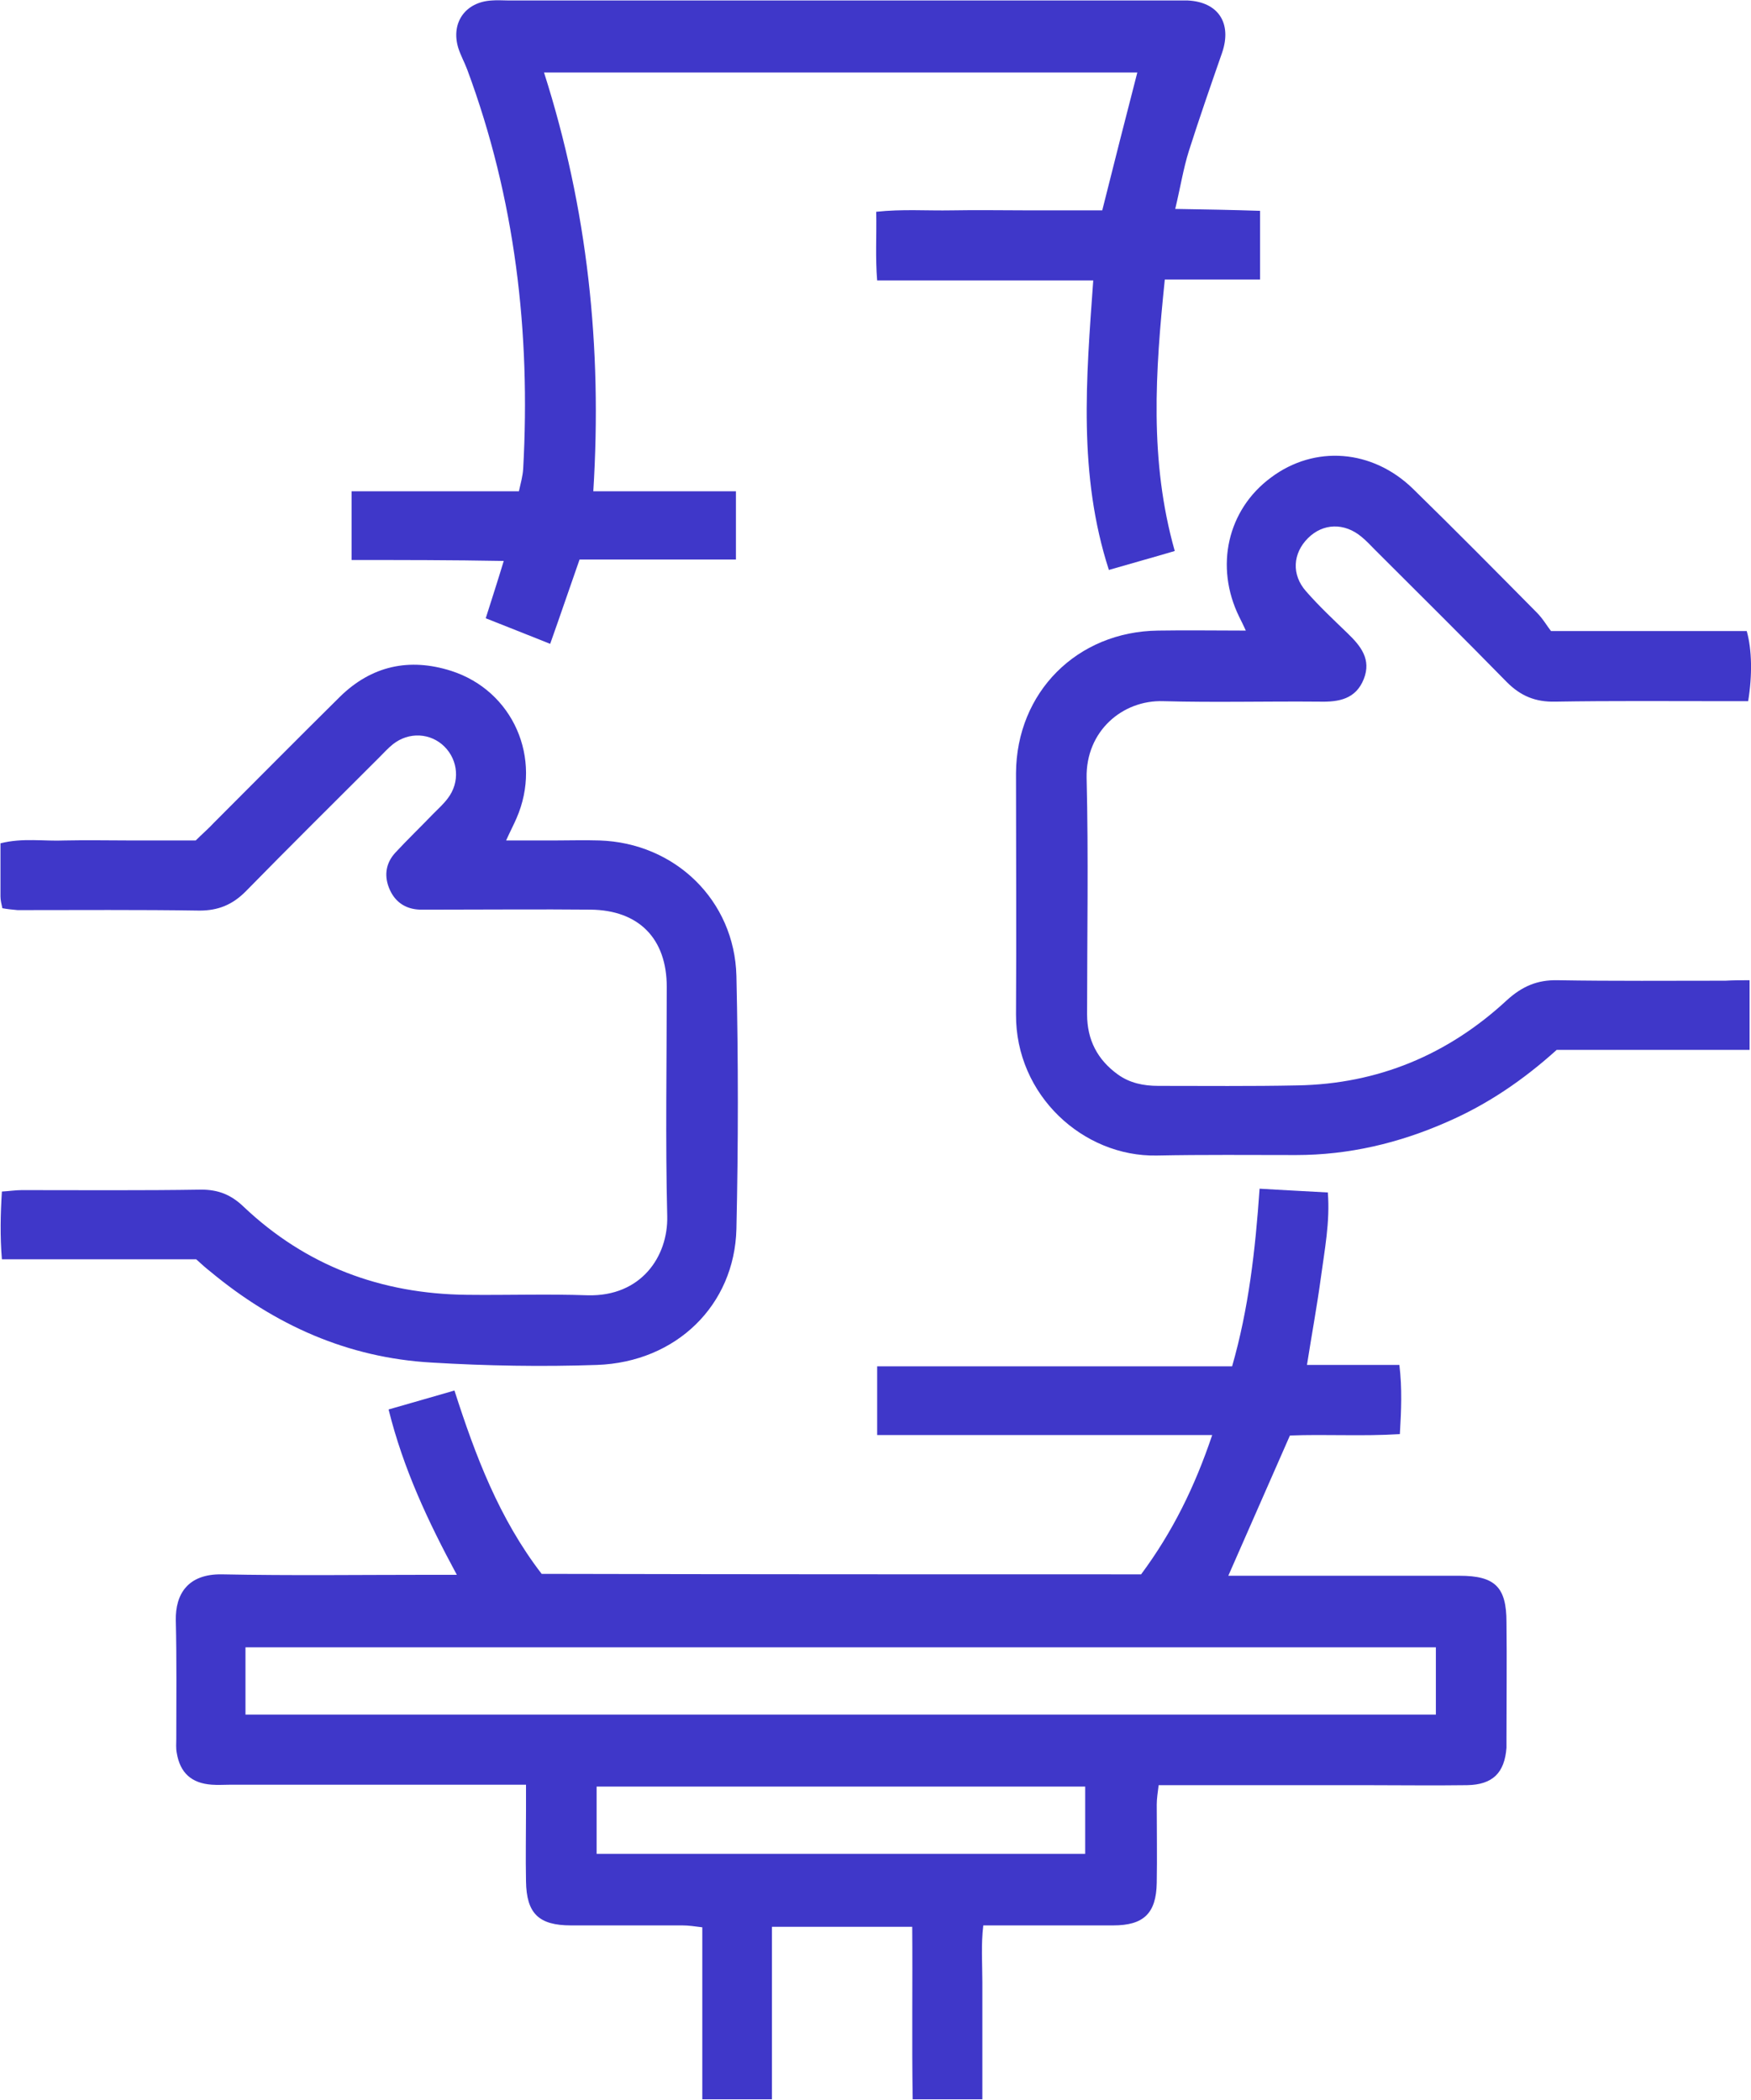
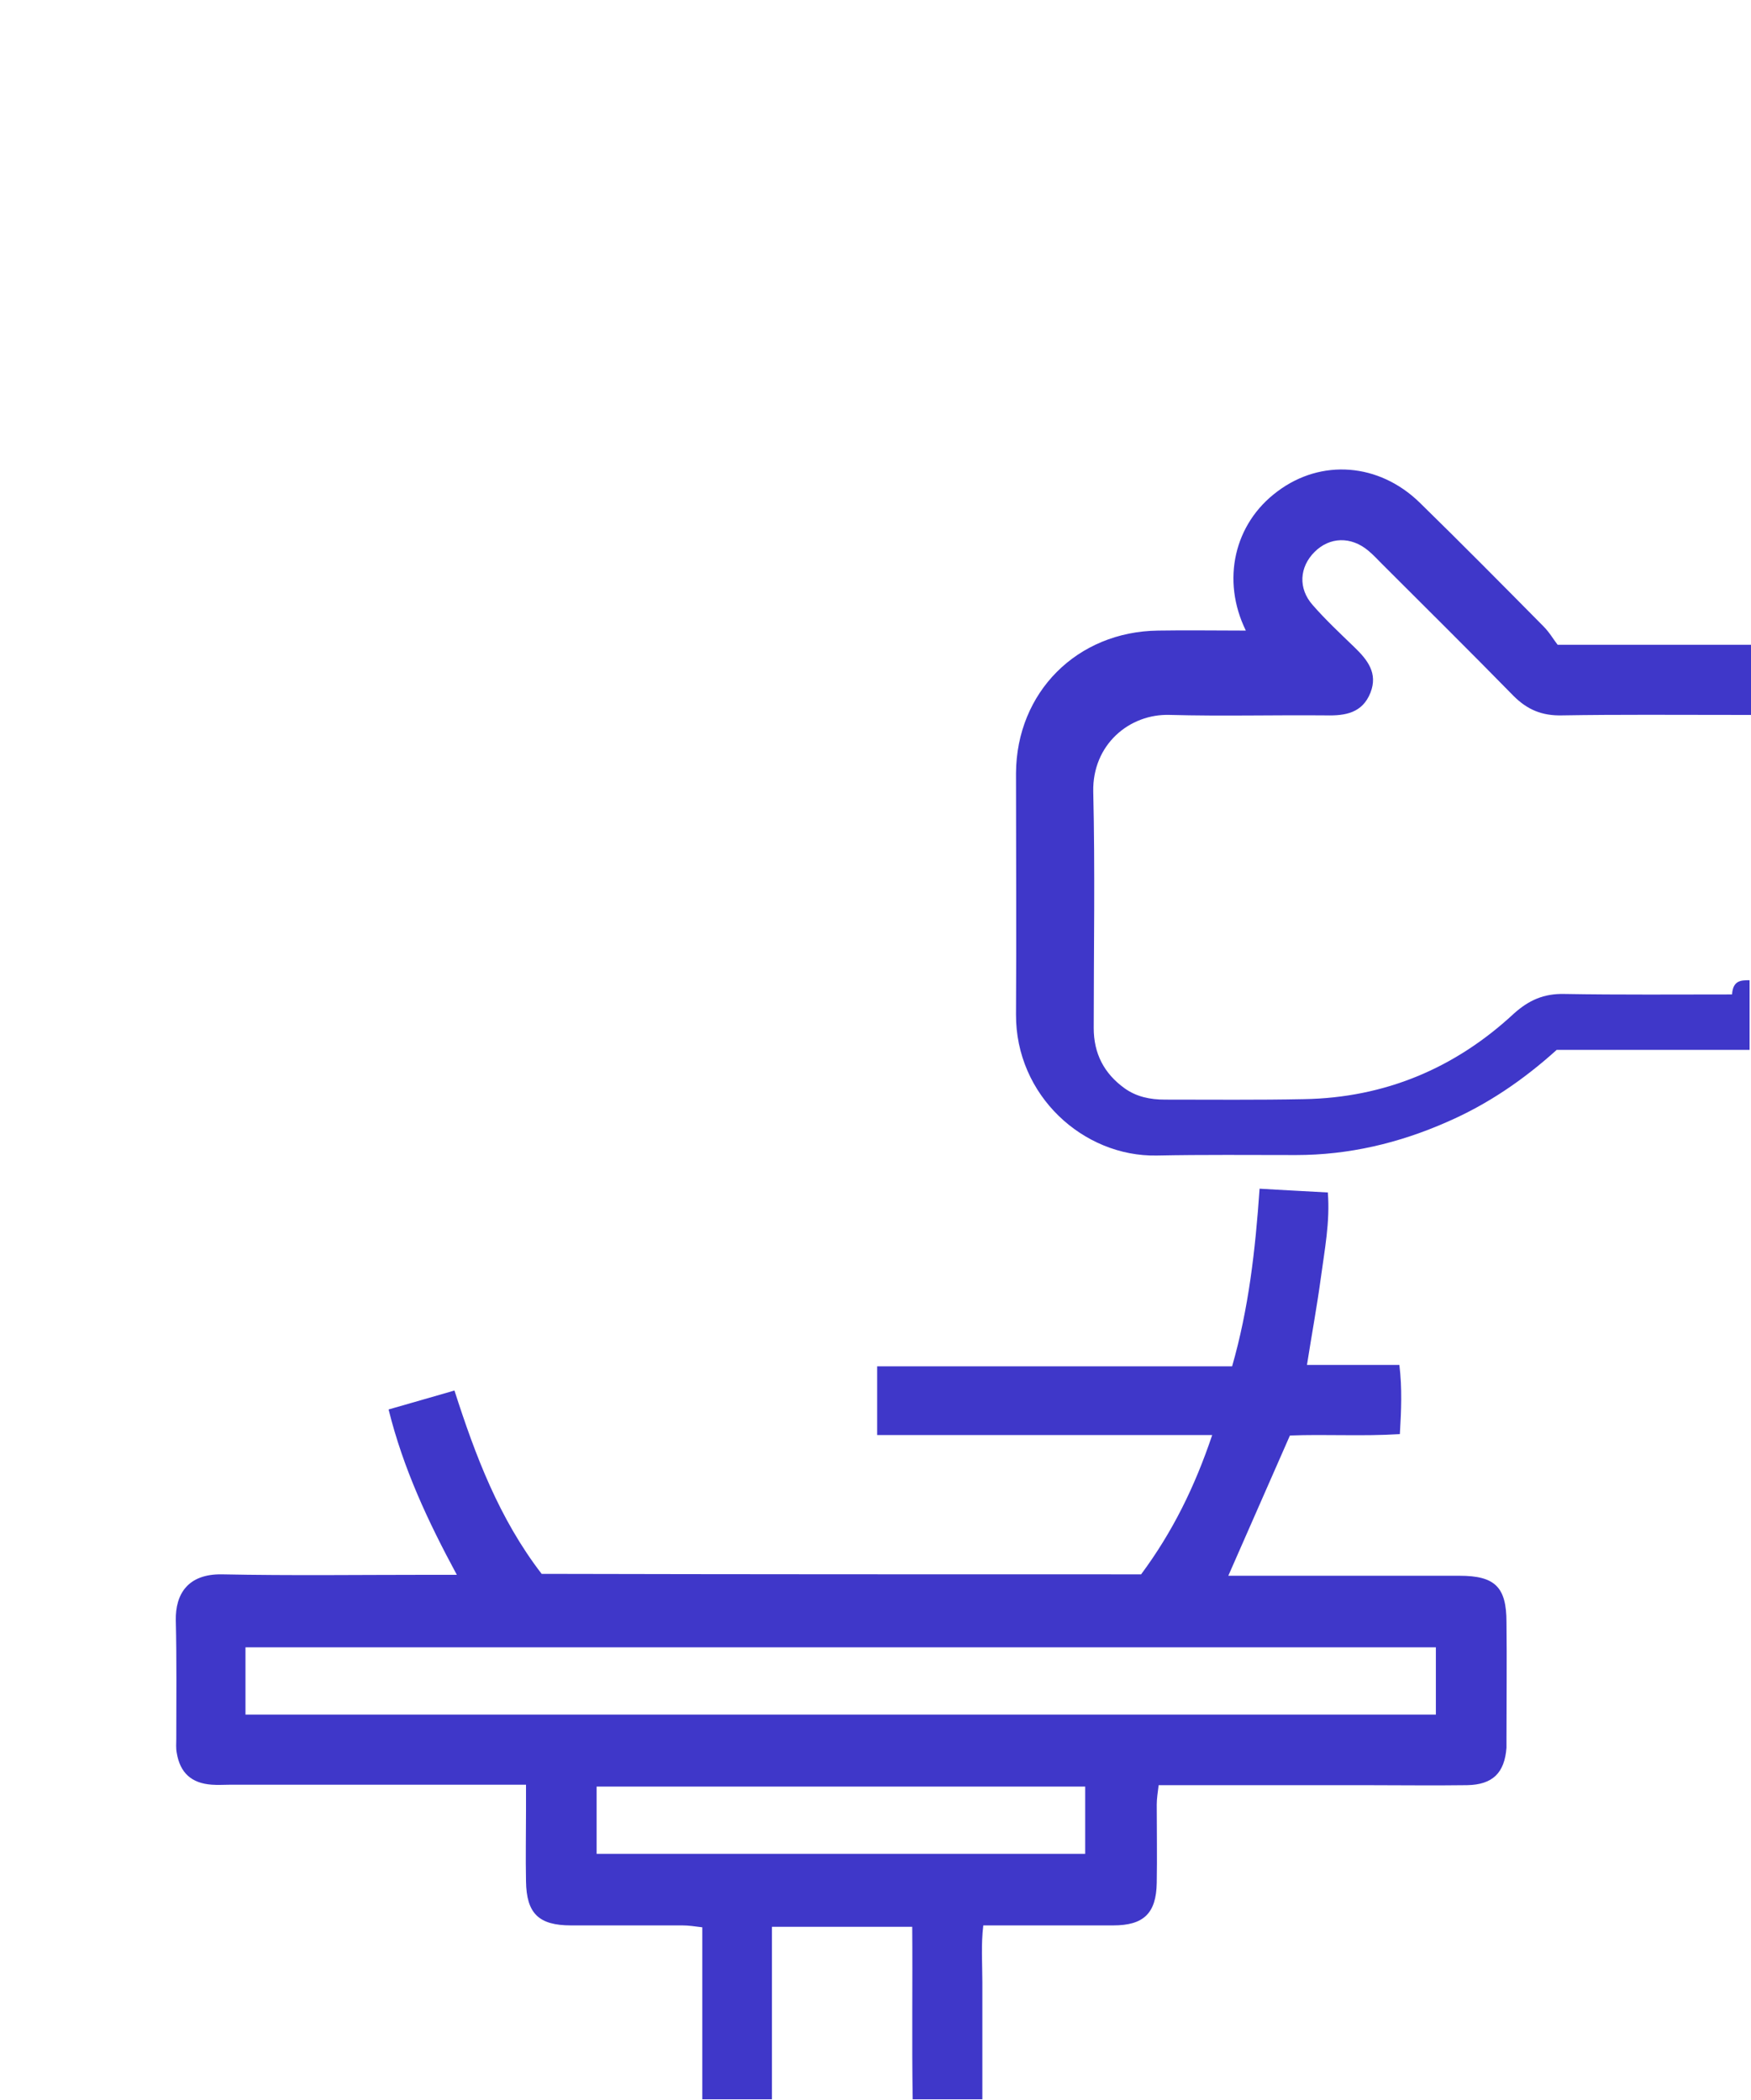
<svg xmlns="http://www.w3.org/2000/svg" version="1.1" id="Слой_1" x="0px" y="0px" width="369.5px" height="443.2px" viewBox="0 0 369.5 443.2" style="enable-background:new 0 0 369.5 443.2;" xml:space="preserve">
  <style type="text/css">
	.st0{fill:#3F37C9;}
	.st1{fill:#3F37C9;stroke:#3F37C9;stroke-width:3;stroke-linecap:round;stroke-linejoin:round;stroke-miterlimit:10;}
</style>
  <g>
    <path class="st0" d="M240.8,332.3c6.6-8.9,11.3-18.4,15-29.4c-23.9,0-47.1,0-70.7,0c0-5,0-9.6,0-14.5c25,0,49.8,0,74.9,0   c3.5-12.2,4.9-24.5,5.8-37.5c4.8,0.3,9.3,0.5,14.4,0.8c0.5,6.2-0.7,12.2-1.5,18.2c-0.8,5.9-1.9,11.8-2.9,18.2c6.4,0,12.7,0,19.5,0   c0.6,5,0.4,9.5,0.1,14.6c-7.9,0.5-15.7,0-23.2,0.3c-4.4,10-8.6,19.6-13,29.6c1.6,0,3.2,0,4.9,0c14.6,0,29.3,0,43.9,0   c7.5,0,9.9,2.4,9.9,9.8c0.1,8.2,0,16.3,0,24.5c0,0.7,0,1.3,0,2c-0.4,5.3-2.9,7.8-8.3,7.9c-7.2,0.1-14.3,0-21.5,0   c-12.8,0-25.6,0-38.4,0c-1.6,0-3.3,0-5.2,0c-0.2,1.6-0.4,2.9-0.4,4.1c0,5.5,0.1,11,0,16.5c-0.1,6.5-2.8,9-9.2,9c-9,0-17.9,0-27.4,0   c-0.5,4.1-0.2,8.1-0.2,12c0,4.2,0,8.3,0,12.5c0,4,0,7.9,0,12.2c-5,0-9.5,0-14.7,0c-0.2-12,0-24.1-0.1-36.4c-9.9,0-19.5,0-29.6,0   c0,12.1,0,24.2,0,36.4c-5.1,0-9.7,0-14.7,0c0-12.1,0-24.1,0-36.3c-1.6-0.2-2.9-0.4-4.2-0.4c-7.8,0-15.6,0-23.5,0   c-6.8,0-9.4-2.5-9.5-9.3c-0.1-5,0-10,0-15c0-1.6,0-3.2,0-5.4c-2.4,0-4.2,0-5.9,0c-18.8,0-37.6,0-56.4,0c-1.3,0-2.7,0.1-4,0   c-4.3-0.3-6.7-2.5-7.4-6.7c-0.2-1-0.1-2-0.1-3c0-8.3,0.1-16.6-0.1-25c-0.1-5.5,2.5-9.8,9.7-9.7c14.6,0.3,29.3,0.1,43.9,0.1   c1.7,0,3.3,0,5.7,0c-6.1-11.3-11.3-22.4-14.4-34.9c4.6-1.3,9-2.6,13.9-4c4.4,13.7,9.4,27,18.4,38.7   C156.2,332.3,198.3,332.3,240.8,332.3z M51.8,361.9c84,0,167.4,0,251.2,0c0-4.9,0-9.4,0-14.2c-83.7,0-167.2,0-251.2,0   c0,3.2,0,6.1,0,9.1C51.8,358.4,51.8,360,51.8,361.9z M229,377.1c-34.5,0-68.6,0-103.1,0c0,4.9,0,9.4,0,14.2c34.5,0,68.7,0,103.1,0   C229,386.5,229,382,229,377.1z" />
-     <path class="st0" d="M74.2,118.2c0-5.2,0-9.7,0-14.5c11.8,0,23.4,0,35.3,0c0.4-1.8,0.8-3.2,0.9-4.7c1.6-28.9-1.7-57.1-11.8-84.3   c-0.6-1.6-1.4-3-1.9-4.6c-1.6-5.3,1.5-9.7,7.1-10c1.2-0.1,2.3,0,3.5,0c46.8,0,93.5,0,140.3,0c1,0,2,0,3,0c6.5,0.3,9.4,4.8,7.3,11   c-2.4,6.9-4.8,13.8-7,20.7c-1.2,3.8-1.8,7.7-2.9,12.3c6.2,0.1,11.9,0.2,17.9,0.4c0,4.9,0,9.4,0,14.5c-6.6,0-13.2,0-20.1,0   c-2,19.4-3.3,38.2,2.1,57.3c-4.7,1.4-9.1,2.6-13.9,4c-6.5-20.1-4.8-40.3-3.3-61.1c-7.8,0-15.2,0-22.6,0c-7.5,0-15,0-23,0   c-0.4-4.8-0.1-9.4-0.2-14.5c5.5-0.6,10.7-0.2,16-0.3c5.3-0.1,10.7,0,16,0c5.3,0,10.6,0,15.7,0c2.5-10,4.9-19.4,7.4-29.1   c-41.6,0-83.3,0-125.2,0c9.2,28.8,12.3,58,10.4,88.4c10.1,0,20,0,30.1,0c0,5,0,9.4,0,14.4c-11.1,0-22,0-33,0   c-2.1,6-4,11.6-6.2,17.8c-4.7-1.9-9.1-3.6-13.6-5.4c1.3-4.1,2.5-7.8,3.8-12.1C95.2,118.2,84.9,118.2,74.2,118.2z" />
-     <path class="st0" d="M369.2,206.9c0,5.1,0,9.7,0,14.7c-13.7,0-27.3,0-40.7,0c-7.1,6.4-14.6,11.5-23.1,15.2c-10.2,4.5-20.8,7-31.9,7   c-9.8,0-19.6-0.1-29.4,0.1c-15.5,0.3-29.8-12.7-29.7-29.8c0.1-17,0-33.9,0-50.9c0.1-17.1,12.9-29.9,30-30.1c6-0.1,11.9,0,18.5,0   c-0.6-1.3-1-2.1-1.4-2.9c-5.2-10.6-2.5-22.6,6.7-29.4c9.2-6.9,21.4-6,30,2.4c8.8,8.6,17.5,17.4,26.1,26.1c1.3,1.3,2.2,2.9,3,3.9   c14.5,0,28,0,41.3,0c1.1,3.9,1.2,9.3,0.3,14.8c-1.5,0-3.2,0-4.8,0c-12,0-24-0.1-35.9,0.1c-4.2,0.1-7.3-1.2-10.2-4.1   c-9.2-9.4-18.5-18.6-27.8-27.9c-0.9-0.9-1.8-1.9-2.9-2.8c-3.6-3-8.1-2.9-11.3,0.3c-3.2,3.2-3.5,7.7-0.4,11.2c2.7,3.1,5.8,6,8.8,8.9   c2.8,2.7,5,5.5,3.4,9.6c-1.7,4.3-5.3,4.9-9.4,4.8c-11-0.1-22,0.2-32.9-0.1c-8.6-0.3-16.4,6.3-16.2,16.2c0.4,16.6,0.1,33.3,0.1,49.9   c0,5.4,2.2,9.6,6.5,12.7c2.5,1.8,5.4,2.4,8.5,2.4c9.8,0,19.6,0.1,29.4-0.1c17-0.3,31.8-6.5,44.2-18c3.2-2.9,6.4-4.3,10.7-4.2   c11.8,0.2,23.6,0.1,35.4,0.1C365.7,206.9,367.4,206.9,369.2,206.9z" />
-     <path class="st0" d="M0.5,191.7c-0.2-0.9-0.4-1.7-0.4-2.5c0-3.6,0-7.3,0-11.2c4.7-1.2,9.2-0.4,13.6-0.6c4.7-0.1,9.3,0,14,0   c4.5,0,9,0,13.6,0c1.3-1.3,2.7-2.5,3.9-3.8c8.8-8.8,17.6-17.7,26.5-26.5c6.7-6.6,14.7-8.3,23.5-5.5c13.1,4.2,19.3,18.5,13.8,31.1   c-0.6,1.4-1.3,2.7-2.2,4.7c3.7,0,7,0,10.2,0c3.2,0,6.3-0.1,9.5,0c15.9,0.5,28.5,12.6,28.9,28.6c0.4,17.8,0.4,35.6,0,53.4   c-0.4,16.1-12.7,28.1-29.4,28.7c-11.6,0.4-23.3,0.2-34.9-0.5c-17.7-1-33.1-7.9-46.7-19.2c-0.9-0.7-1.8-1.5-3-2.6   c-13.3,0-26.9,0-41,0c-0.4-4.9-0.3-9.5,0-14.3c1.7-0.1,2.9-0.3,4.2-0.3c12.6,0,25.3,0.1,37.9-0.1c3.6,0,6.3,1.1,8.9,3.6   c13.2,12.5,29,18.4,47.1,18.6c8.5,0.1,17-0.2,25.5,0.1c11.3,0.3,17-8.2,16.8-16.7c-0.4-16.1-0.1-32.3-0.1-48.4   c0-10.2-5.9-16.2-16.1-16.3c-10.7-0.1-21.3,0-32,0c-1.3,0-2.7,0-4,0c-2.9-0.1-5.1-1.5-6.3-4.1c-1.3-2.8-1-5.6,1.1-7.9   c2.6-2.8,5.4-5.5,8-8.2c1.1-1.1,2.2-2.1,3.1-3.3c2.6-3.4,2.2-8-0.7-10.9c-2.9-2.9-7.5-3.2-10.9-0.5c-1,0.8-1.9,1.8-2.9,2.8   c-9.4,9.4-18.9,18.8-28.2,28.3c-2.8,2.8-5.8,4-9.7,4c-12.8-0.2-25.6-0.1-38.4-0.1C2.6,192,1.6,191.9,0.5,191.7z" />
+     <path class="st0" d="M369.2,206.9c0,5.1,0,9.7,0,14.7c-13.7,0-27.3,0-40.7,0c-7.1,6.4-14.6,11.5-23.1,15.2c-10.2,4.5-20.8,7-31.9,7   c-9.8,0-19.6-0.1-29.4,0.1c-15.5,0.3-29.8-12.7-29.7-29.8c0.1-17,0-33.9,0-50.9c0.1-17.1,12.9-29.9,30-30.1c6-0.1,11.9,0,18.5,0   c-5.2-10.6-2.5-22.6,6.7-29.4c9.2-6.9,21.4-6,30,2.4c8.8,8.6,17.5,17.4,26.1,26.1c1.3,1.3,2.2,2.9,3,3.9   c14.5,0,28,0,41.3,0c1.1,3.9,1.2,9.3,0.3,14.8c-1.5,0-3.2,0-4.8,0c-12,0-24-0.1-35.9,0.1c-4.2,0.1-7.3-1.2-10.2-4.1   c-9.2-9.4-18.5-18.6-27.8-27.9c-0.9-0.9-1.8-1.9-2.9-2.8c-3.6-3-8.1-2.9-11.3,0.3c-3.2,3.2-3.5,7.7-0.4,11.2c2.7,3.1,5.8,6,8.8,8.9   c2.8,2.7,5,5.5,3.4,9.6c-1.7,4.3-5.3,4.9-9.4,4.8c-11-0.1-22,0.2-32.9-0.1c-8.6-0.3-16.4,6.3-16.2,16.2c0.4,16.6,0.1,33.3,0.1,49.9   c0,5.4,2.2,9.6,6.5,12.7c2.5,1.8,5.4,2.4,8.5,2.4c9.8,0,19.6,0.1,29.4-0.1c17-0.3,31.8-6.5,44.2-18c3.2-2.9,6.4-4.3,10.7-4.2   c11.8,0.2,23.6,0.1,35.4,0.1C365.7,206.9,367.4,206.9,369.2,206.9z" />
  </g>
</svg>